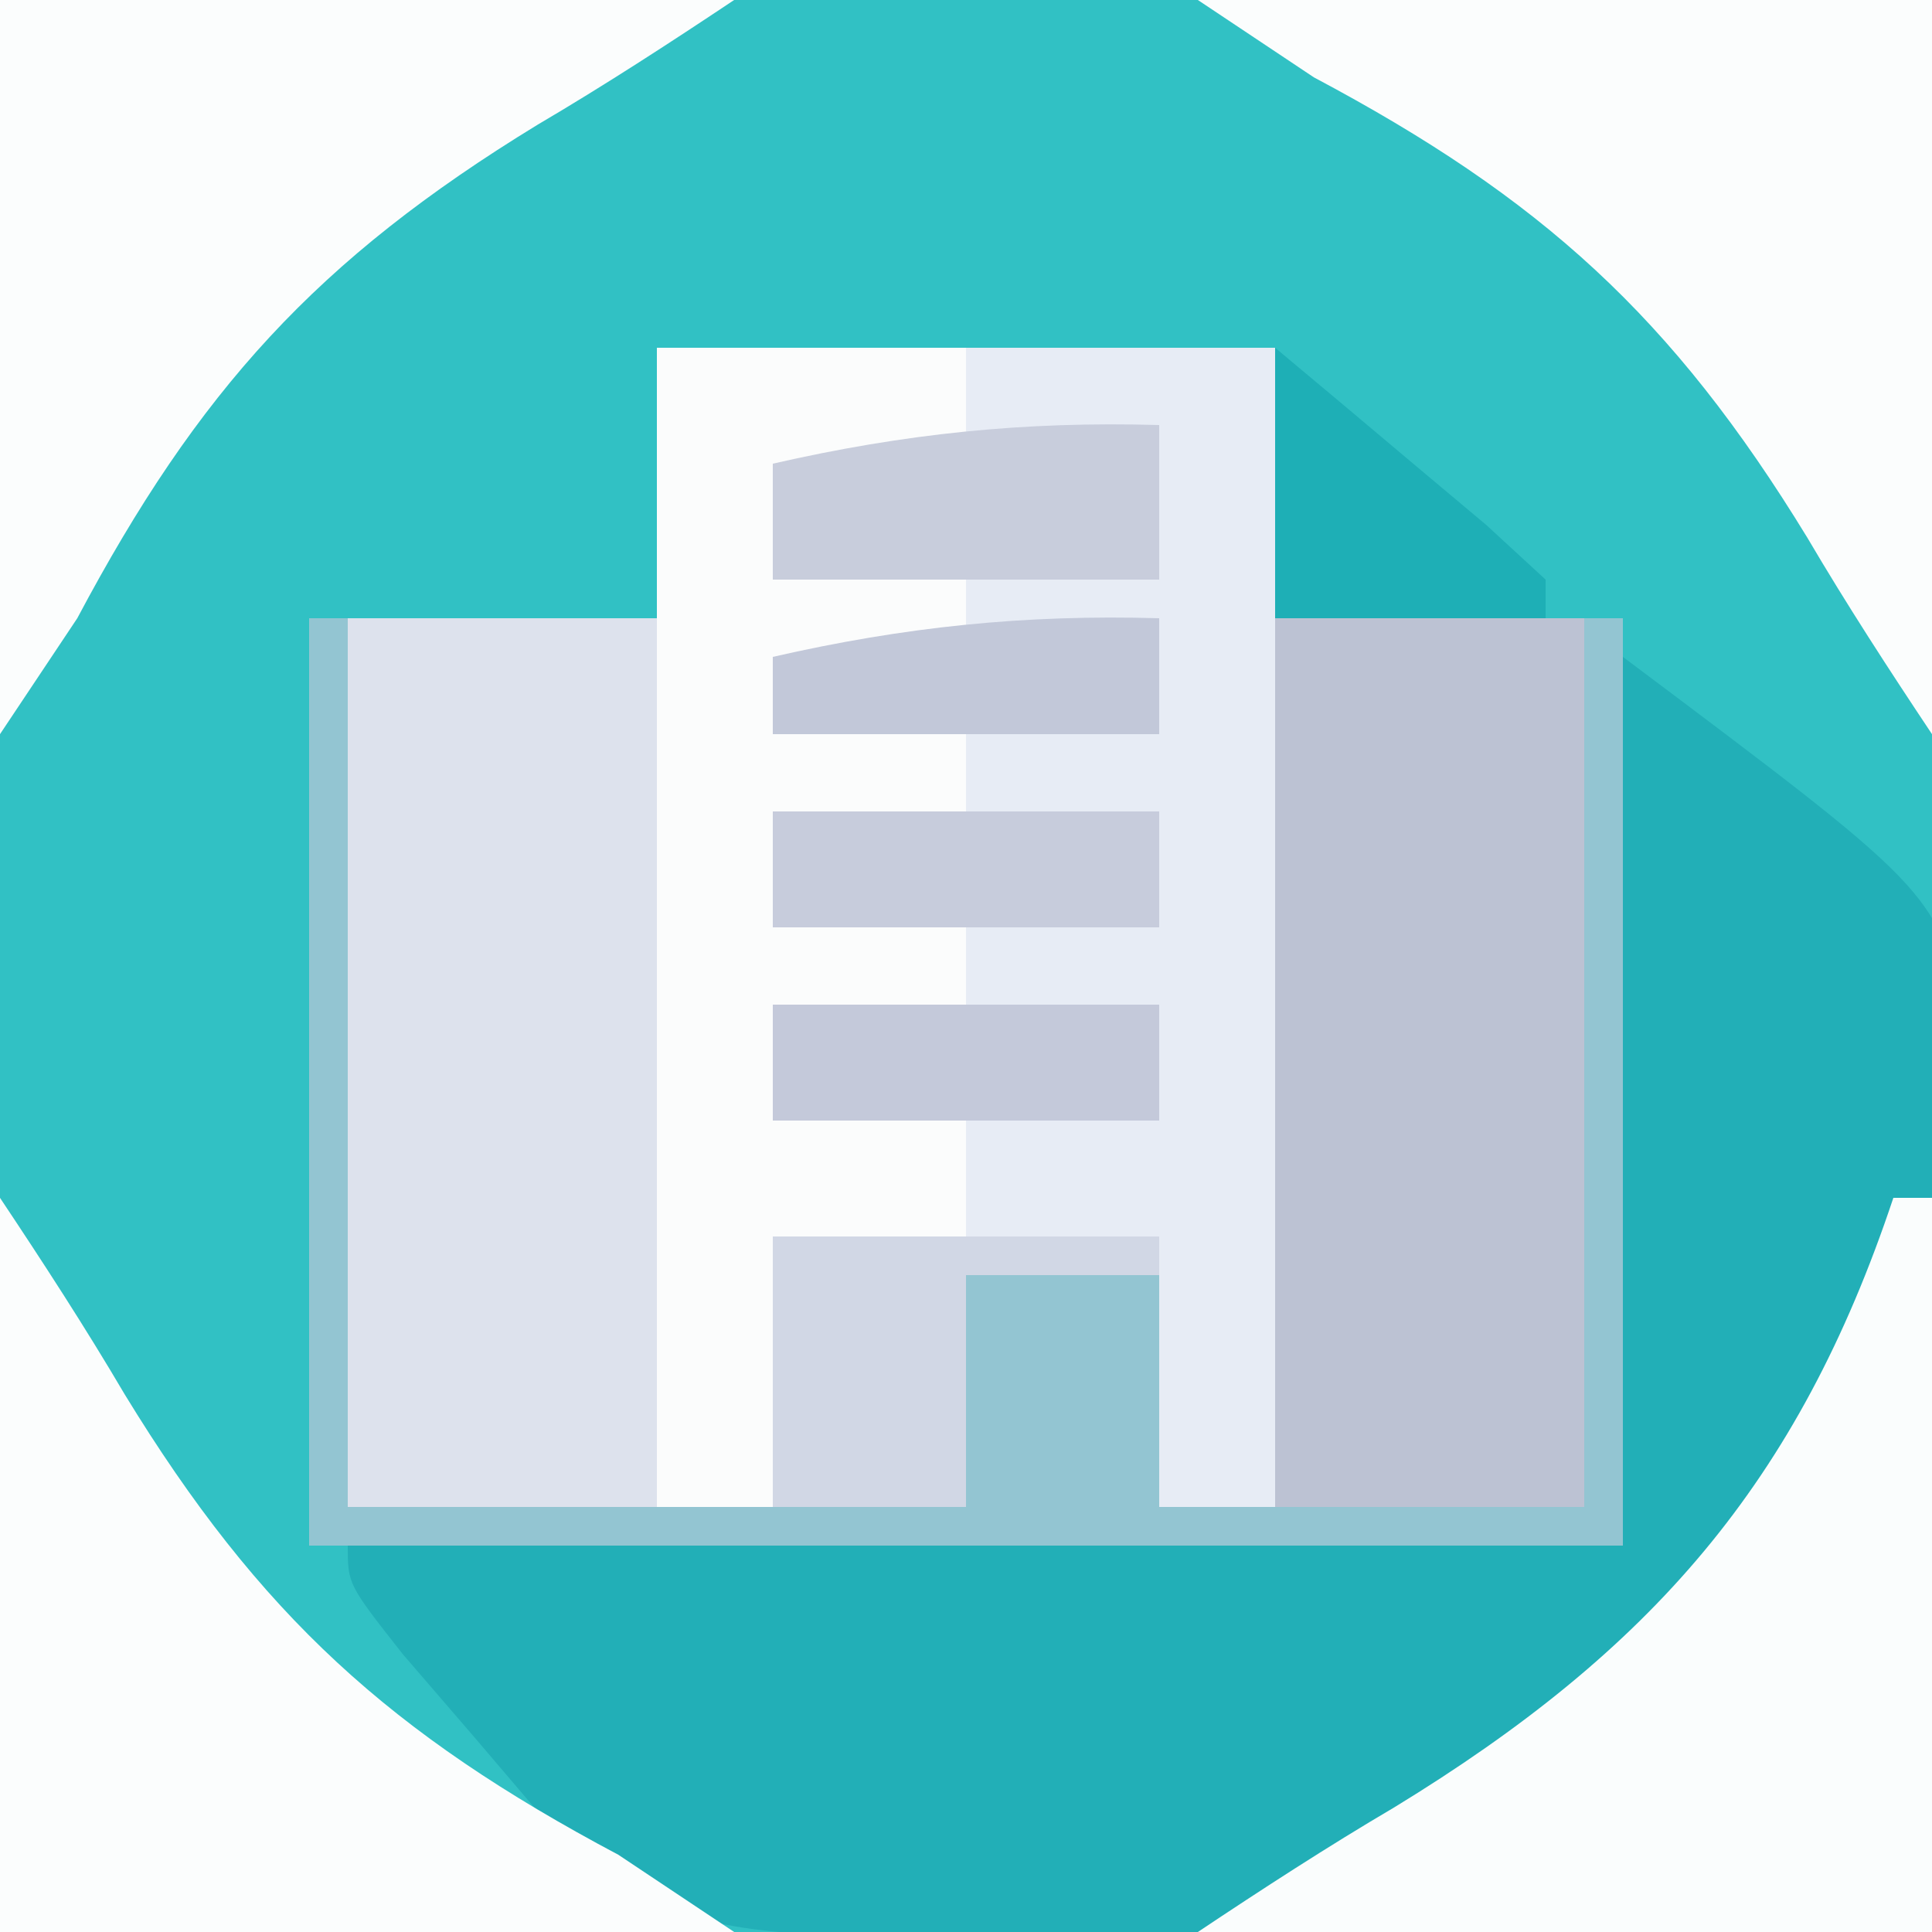
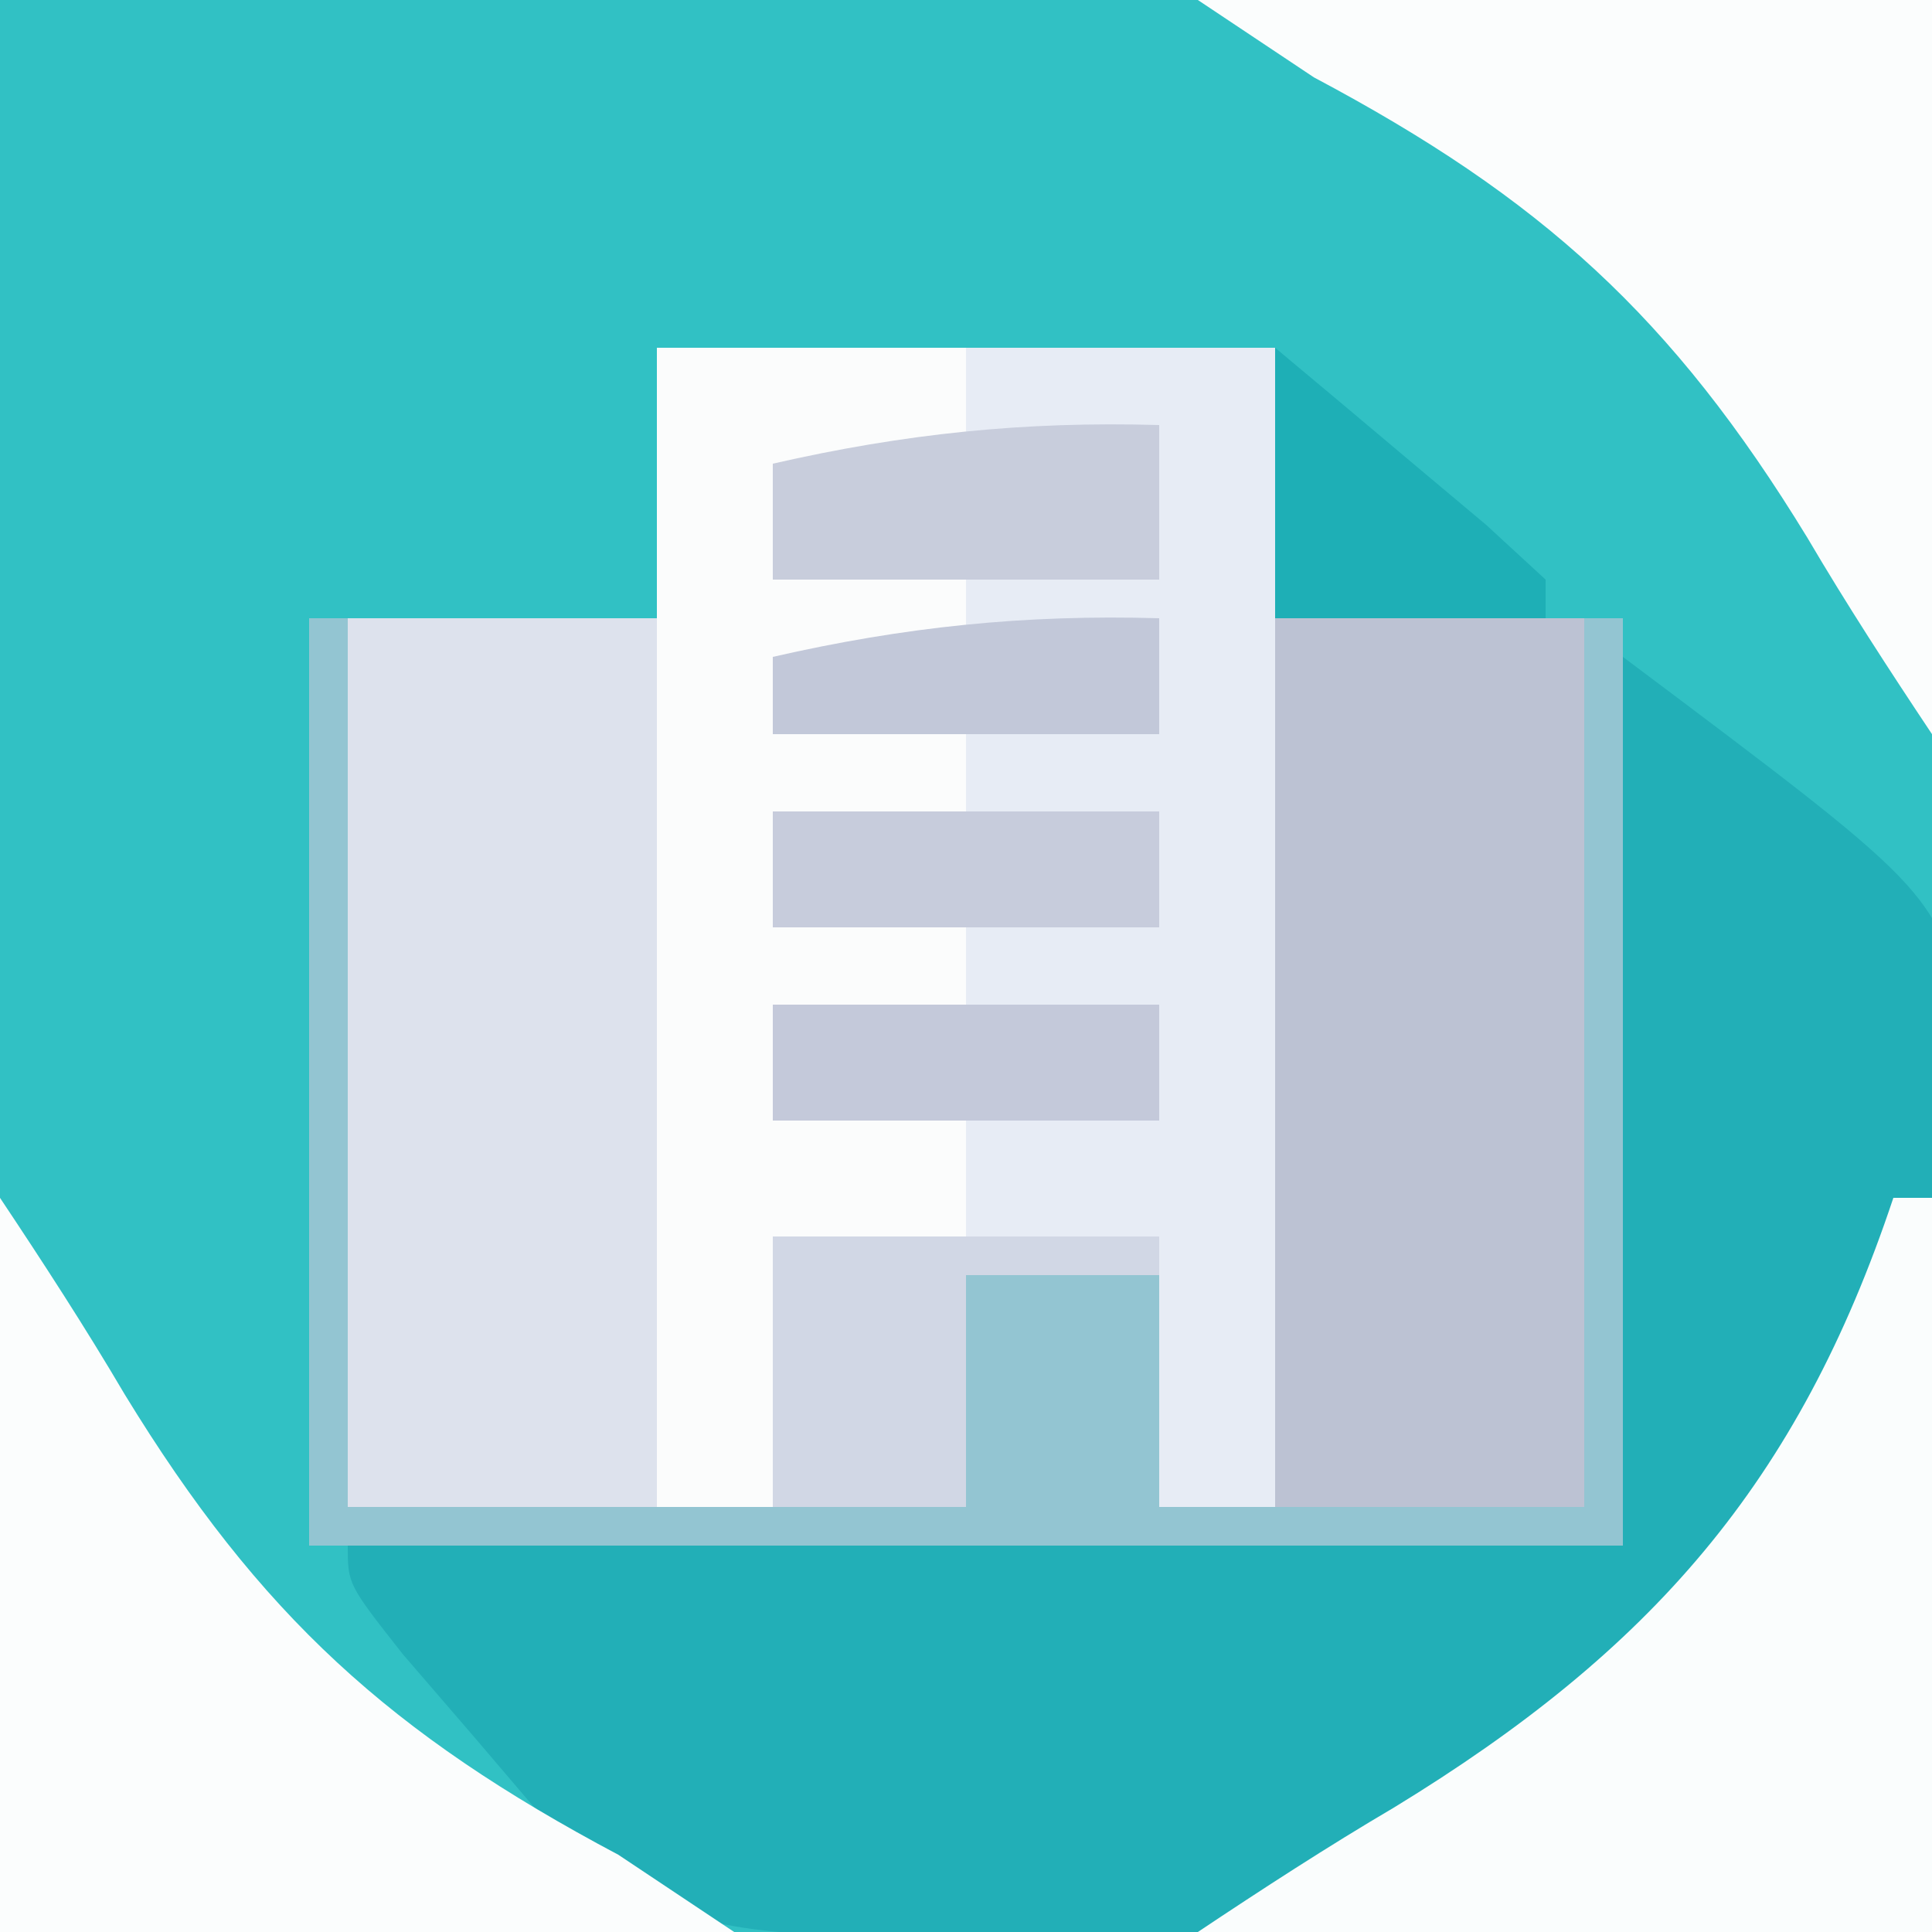
<svg xmlns="http://www.w3.org/2000/svg" version="1.1" width="50" height="50">
  <rect width="100%" height="100%" fill="#333333" stroke="none" />
  <path d="M0 0 C16.5 0 33 0 50 0 C50 16.5 50 33 50 50 C33.5 50 17 50 0 50 C0 33.5 0 17 0 0 Z " fill="#31C1C4" transform="translate(0,0)" />
  <path d="M0 0 C5.28 0 10.56 0 16 0 C16 9.9 16 19.8 16 30 C15.01 30 14.02 30 13 30 C13 28.02 13 26.04 13 24 C11.35 24 9.7 24 8 24 C8 25.98 8 27.96 8 30 C2.72 30 -2.56 30 -8 30 C-8 22.41 -8 14.82 -8 7 C-5.36 7 -2.72 7 0 7 C0 4.69 0 2.38 0 0 Z " fill="#DDE2ED" transform="translate(17,9)" />
  <path d="M0 0 C8 6 8 6 8.908 9.16 C8.845 10.809 8.845 10.809 8.781 12.492 C8.743 14.29 8.743 14.29 8.703 16.125 C8.636 17.363 8.569 18.6 8.5 19.875 C8.464 21.136 8.428 22.396 8.391 23.695 C8.297 26.8 8.165 29.898 8 33 C3.64 33.025 -0.72 33.043 -5.08 33.055 C-6.563 33.06 -8.046 33.067 -9.529 33.075 C-11.661 33.088 -13.793 33.093 -15.926 33.098 C-17.209 33.103 -18.492 33.108 -19.814 33.114 C-23.394 32.986 -25.254 32.741 -27.824 30.188 C-28.747 29.105 -28.747 29.105 -29.688 28 C-30.31 27.278 -30.933 26.556 -31.574 25.812 C-33 24 -33 24 -33 23 C-22.11 23 -11.22 23 0 23 C0 15.41 0 7.82 0 0 Z " fill="#22AFB7" transform="translate(42,17)" />
  <path d="M0 0 C2.64 0 5.28 0 8 0 C8 9.9 8 19.8 8 30 C7.01 30 6.02 30 5 30 C5 28.02 5 26.04 5 24 C3.35 24 1.7 24 0 24 C0 25.98 0 27.96 0 30 C-1.65 30 -3.3 30 -5 30 C-5 27.69 -5 25.38 -5 23 C-3.35 23 -1.7 23 0 23 C0 22.01 0 21.02 0 20 C-1.65 20 -3.3 20 -5 20 C-5 19.01 -5 18.02 -5 17 C-3.35 17 -1.7 17 0 17 C0 16.34 0 15.68 0 15 C-1.65 15 -3.3 15 -5 15 C-5 14.01 -5 13.02 -5 12 C-3.35 12 -1.7 12 0 12 C0 11.34 0 10.68 0 10 C-1.65 10 -3.3 10 -5 10 C-5 9.34 -5 8.68 -5 8 C-3.35 8 -1.7 8 0 8 C0 7.34 0 6.68 0 6 C-1.65 6 -3.3 6 -5 6 C-5 5.01 -5 4.02 -5 3 C-3.35 3 -1.7 3 0 3 C0 2.01 0 1.02 0 0 Z " fill="#E7ECF5" transform="translate(25,9)" />
  <path d="M0 0 C0.33 0 0.66 0 1 0 C1 7.59 1 15.18 1 23 C6.28 23 11.56 23 17 23 C17 21.02 17 19.04 17 17 C18.65 17 20.3 17 22 17 C22 18.98 22 20.96 22 23 C22.99 23 23.98 23 25 23 C25 15.41 25 7.82 25 0 C27.97 0 30.94 0 34 0 C34 7.92 34 15.84 34 24 C22.78 24 11.56 24 0 24 C0 16.08 0 8.16 0 0 Z " fill="#BCC2D3" transform="translate(8,16)" />
  <path d="M0 0 C2.64 0 5.28 0 8 0 C8 0.99 8 1.98 8 3 C6.35 3 4.7 3 3 3 C3 3.99 3 4.98 3 6 C4.65 6 6.3 6 8 6 C8 6.66 8 7.32 8 8 C6.35 8 4.7 8 3 8 C3 8.66 3 9.32 3 10 C4.65 10 6.3 10 8 10 C8 10.66 8 11.32 8 12 C6.35 12 4.7 12 3 12 C3 12.99 3 13.98 3 15 C4.65 15 6.3 15 8 15 C8 15.66 8 16.32 8 17 C6.35 17 4.7 17 3 17 C3 17.99 3 18.98 3 20 C4.65 20 6.3 20 8 20 C8 20.99 8 21.98 8 23 C6.35 23 4.7 23 3 23 C3 25.31 3 27.62 3 30 C2.01 30 1.02 30 0 30 C0 20.1 0 10.2 0 0 Z " fill="#FBFCFC" transform="translate(17,9)" />
  <path d="M0 0 C0.33 0 0.66 0 1 0 C1 6.27 1 12.54 1 19 C-5.27 19 -11.54 19 -18 19 C-16.329 17.886 -14.645 16.791 -12.914 15.773 C-6.294 11.729 -2.465 7.394 0 0 Z " fill="#FAFDFD" transform="translate(49,31)" />
  <path d="M0 0 C1.114 1.671 2.209 3.355 3.227 5.086 C6.724 10.811 10.119 13.877 16 17 C16.99 17.66 17.98 18.32 19 19 C12.73 19 6.46 19 0 19 C0 12.73 0 6.46 0 0 Z " fill="#FBFDFD" transform="translate(0,31)" />
  <path d="M0 0 C6.27 0 12.54 0 19 0 C19 6.27 19 12.54 19 19 C17.886 17.329 16.791 15.645 15.773 13.914 C12.276 8.189 8.881 5.123 3 2 C2.01 1.34 1.02 0.68 0 0 Z " fill="#FBFDFD" transform="translate(31,0)" />
-   <path d="M0 0 C6.27 0 12.54 0 19 0 C17.329 1.114 15.645 2.209 13.914 3.227 C8.189 6.724 5.123 10.119 2 16 C1.34 16.99 0.68 17.98 0 19 C0 12.73 0 6.46 0 0 Z " fill="#FBFDFD" transform="translate(0,0)" />
  <path d="M0 0 C0.33 0 0.66 0 1 0 C1 7.59 1 15.18 1 23 C6.28 23 11.56 23 17 23 C17 21.02 17 19.04 17 17 C18.65 17 20.3 17 22 17 C22 18.98 22 20.96 22 23 C25.63 23 29.26 23 33 23 C33 15.41 33 7.82 33 0 C33.33 0 33.66 0 34 0 C34 7.92 34 15.84 34 24 C22.78 24 11.56 24 0 24 C0 16.08 0 8.16 0 0 Z " fill="#93C5D2" transform="translate(8,16)" />
  <path d="M0 0 C3.3 0 6.6 0 10 0 C10 0.33 10 0.66 10 1 C8.35 1 6.7 1 5 1 C5 2.98 5 4.96 5 7 C3.35 7 1.7 7 0 7 C0 4.69 0 2.38 0 0 Z " fill="#D1D7E5" transform="translate(20,32)" />
  <path d="M0 0 C0 1.32 0 2.64 0 4 C-3.3 4 -6.6 4 -10 4 C-10 3.01 -10 2.02 -10 1 C-6.594 0.222 -3.492 -0.1 0 0 Z " fill="#C8CDDC" transform="translate(30,11)" />
  <path d="M0 0 C3.3 0 6.6 0 10 0 C10 0.99 10 1.98 10 3 C6.7 3 3.4 3 0 3 C0 2.01 0 1.02 0 0 Z " fill="#C4C9DA" transform="translate(20,26)" />
  <path d="M0 0 C3.3 0 6.6 0 10 0 C10 0.99 10 1.98 10 3 C6.7 3 3.4 3 0 3 C0 2.01 0 1.02 0 0 Z " fill="#C7CCDC" transform="translate(20,21)" />
  <path d="M0 0 C1.17 0.976 2.336 1.956 3.5 2.938 C4.15 3.483 4.799 4.028 5.469 4.59 C5.974 5.055 6.479 5.521 7 6 C7 6.33 7 6.66 7 7 C4.69 7 2.38 7 0 7 C0 4.69 0 2.38 0 0 Z " fill="#1EAFB6" transform="translate(33,9)" />
  <path d="M0 0 C0 0.99 0 1.98 0 3 C-3.3 3 -6.6 3 -10 3 C-10 2.34 -10 1.68 -10 1 C-6.594 0.222 -3.492 -0.1 0 0 Z " fill="#C2C8D9" transform="translate(30,16)" />
</svg>